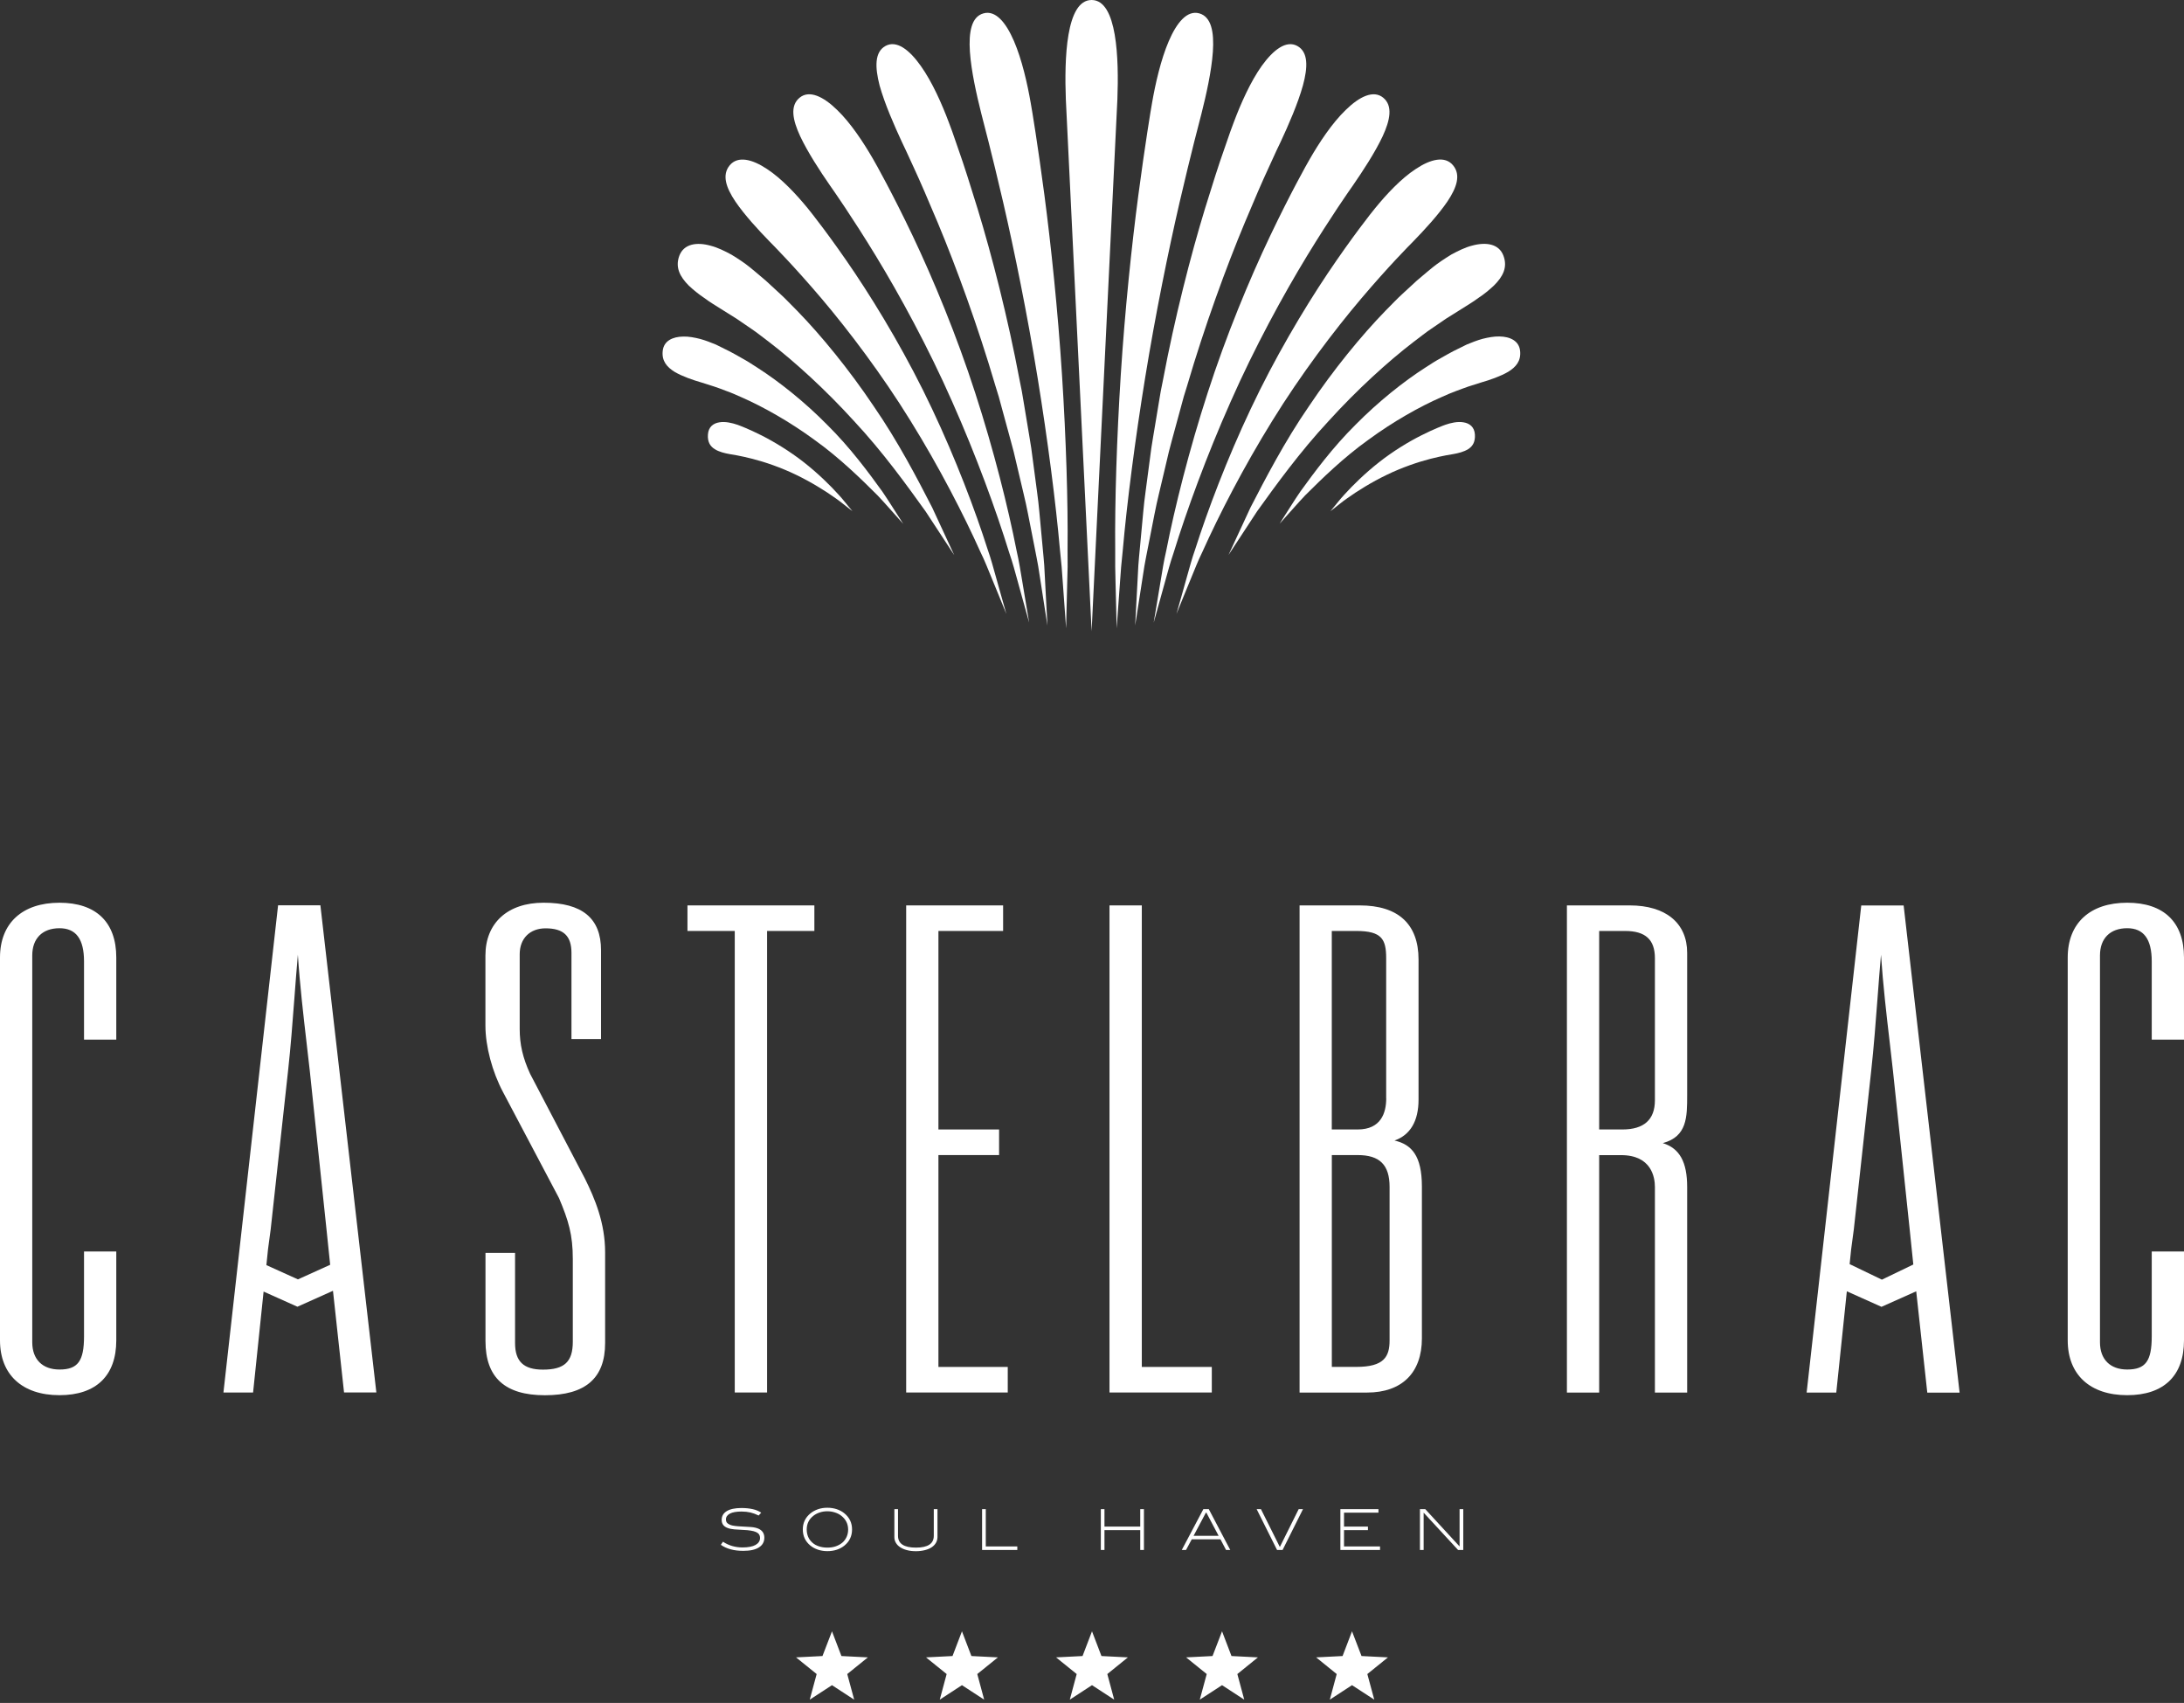
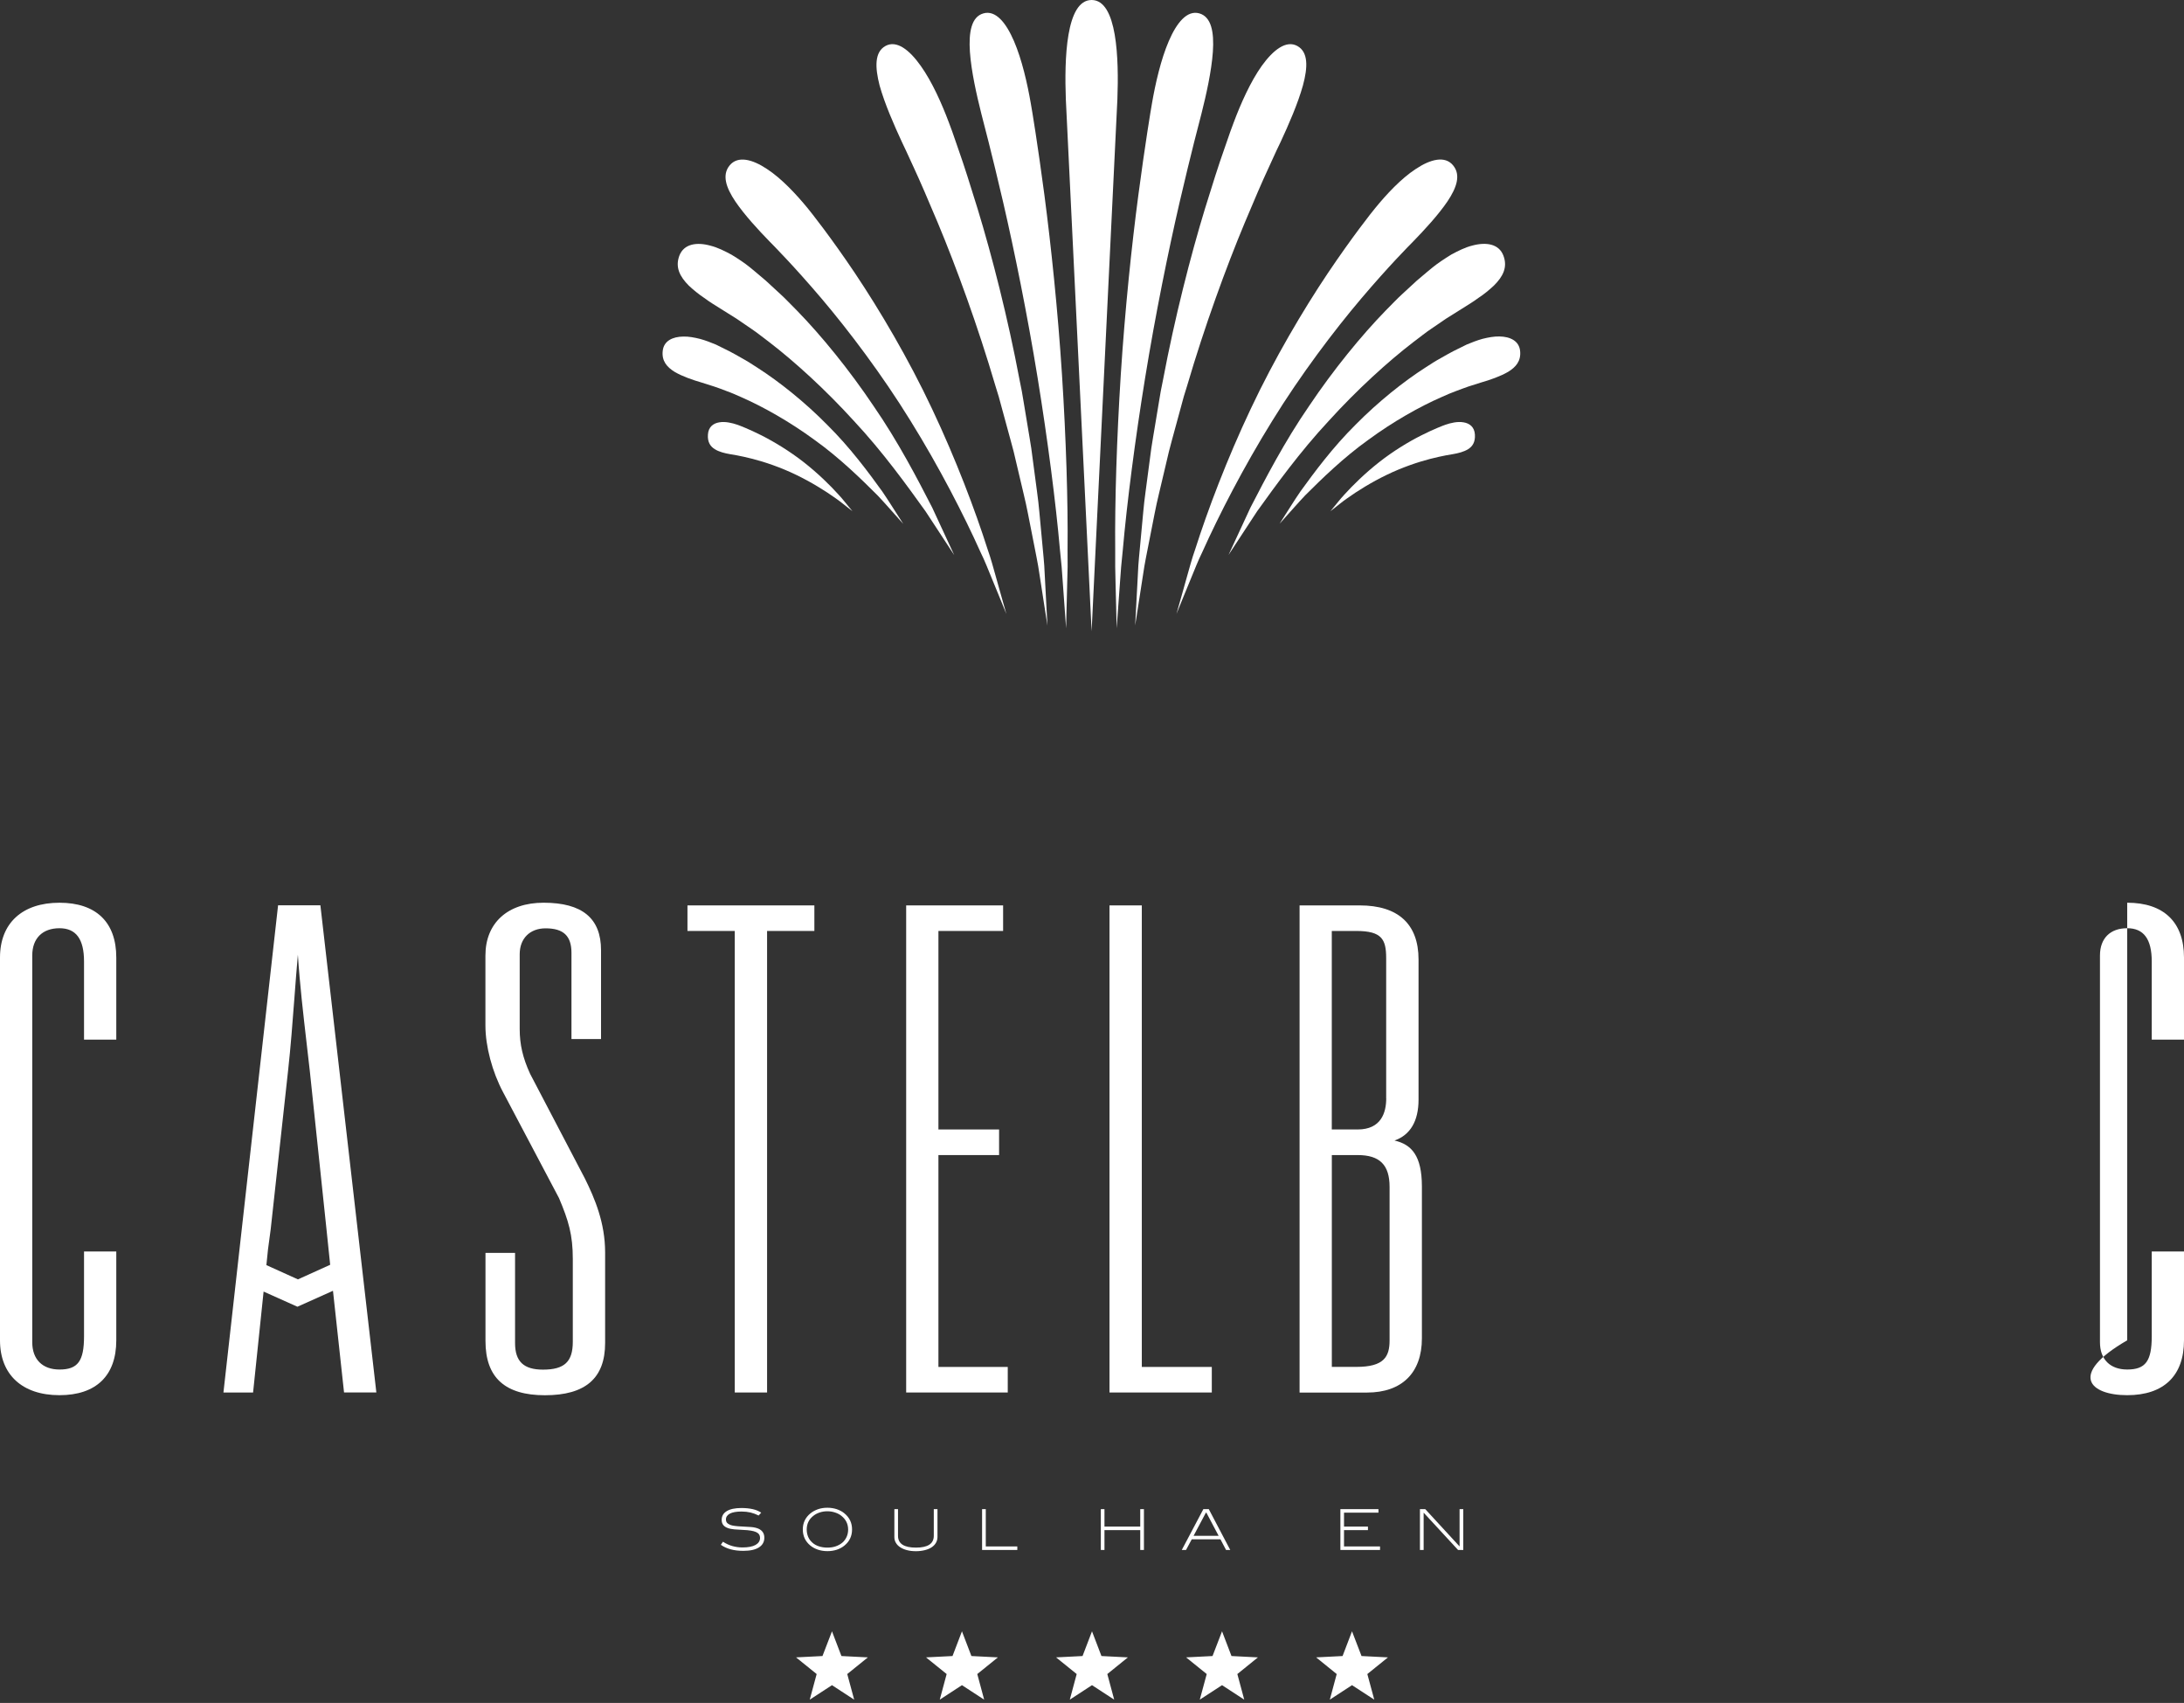
<svg xmlns="http://www.w3.org/2000/svg" width="186" height="145" viewBox="0 0 186 145" fill="none">
  <rect x="0" y="0" width="186" height="145" fill="#333333" stroke="none" />
  <path d="M63.914 128.784C63.681 128.732 63.428 128.703 63.157 128.703C62.719 128.703 62.386 128.76 62.162 128.879C61.938 128.999 61.824 129.165 61.824 129.375C61.824 129.484 61.852 129.579 61.909 129.651C61.967 129.722 62.047 129.779 62.162 129.827C62.271 129.875 62.409 129.908 62.576 129.927C62.743 129.951 62.933 129.965 63.157 129.975C63.462 129.989 63.733 130.003 63.971 130.022C64.209 130.041 64.414 130.089 64.585 130.16C64.923 130.308 65.095 130.565 65.095 130.932C65.095 131.284 64.942 131.56 64.638 131.755C64.333 131.95 63.89 132.05 63.3 132.05C62.904 132.05 62.552 132.008 62.233 131.922C61.914 131.836 61.633 131.708 61.39 131.536L61.571 131.274C61.828 131.441 62.095 131.565 62.367 131.641C62.638 131.717 62.928 131.76 63.233 131.76C63.719 131.76 64.09 131.689 64.347 131.546C64.599 131.403 64.728 131.203 64.728 130.955C64.728 130.832 64.699 130.727 64.642 130.646C64.585 130.565 64.499 130.498 64.38 130.446C64.261 130.394 64.114 130.355 63.938 130.327C63.761 130.298 63.552 130.279 63.314 130.27C63.023 130.255 62.766 130.241 62.543 130.222C62.324 130.203 62.133 130.165 61.971 130.103C61.8 130.041 61.671 129.951 61.586 129.836C61.5 129.722 61.462 129.579 61.462 129.408C61.462 129.094 61.605 128.846 61.89 128.67C62.176 128.494 62.595 128.403 63.142 128.403C63.504 128.403 63.823 128.437 64.104 128.499C64.385 128.561 64.623 128.665 64.828 128.799L64.609 129.041C64.38 128.927 64.147 128.841 63.914 128.784Z" fill="white" />
  <path d="M71.918 131.599C71.737 131.751 71.522 131.865 71.275 131.951C71.027 132.032 70.761 132.075 70.47 132.075C70.18 132.075 69.908 132.032 69.661 131.951C69.413 131.865 69.199 131.751 69.013 131.599C68.585 131.246 68.371 130.789 68.371 130.228C68.371 129.675 68.585 129.218 69.018 128.861C69.204 128.709 69.423 128.59 69.67 128.504C69.918 128.418 70.184 128.38 70.47 128.38C70.751 128.38 71.018 128.423 71.265 128.504C71.513 128.59 71.732 128.704 71.918 128.861C72.351 129.218 72.565 129.67 72.565 130.228C72.565 130.794 72.346 131.251 71.918 131.599ZM71.66 129.071C71.508 128.947 71.327 128.852 71.118 128.785C70.913 128.718 70.694 128.68 70.461 128.68C70.232 128.68 70.013 128.713 69.804 128.785C69.599 128.852 69.418 128.947 69.266 129.071C68.889 129.366 68.704 129.756 68.704 130.232C68.704 130.461 68.747 130.67 68.828 130.861C68.909 131.051 69.028 131.213 69.185 131.351C69.337 131.489 69.523 131.594 69.742 131.665C69.956 131.737 70.199 131.775 70.465 131.775C70.732 131.775 70.975 131.737 71.189 131.661C71.403 131.584 71.589 131.48 71.746 131.346C71.898 131.213 72.017 131.051 72.103 130.861C72.189 130.67 72.232 130.461 72.232 130.232C72.227 129.756 72.037 129.371 71.66 129.071Z" fill="white" />
  <path d="M79.707 131.37C79.621 131.518 79.502 131.642 79.345 131.746C79.188 131.851 78.997 131.932 78.769 131.989C78.54 132.046 78.288 132.08 78.007 132.08C77.721 132.08 77.469 132.051 77.24 131.989C77.017 131.932 76.821 131.846 76.664 131.742C76.502 131.637 76.383 131.513 76.298 131.365C76.212 131.223 76.169 131.065 76.169 130.889V128.499H76.479V130.77C76.479 131.442 76.988 131.775 78.007 131.775C79.021 131.775 79.526 131.442 79.526 130.77V128.499H79.84V130.889C79.835 131.061 79.792 131.223 79.707 131.37Z" fill="white" />
  <path d="M83.639 131.975V128.499H83.954V131.675H86.639V131.975H83.639Z" fill="white" />
  <path d="M97.109 131.975V130.285H94.062V131.975H93.752V128.499H94.062V129.985H97.109V128.499H97.423V131.975H97.109Z" fill="white" />
  <path d="M104.417 131.975L103.941 131.07H101.494L101.008 131.975H100.646L102.484 128.499H102.946L104.774 131.975H104.417ZM102.741 128.799H102.699L101.651 130.77H103.784L102.741 128.799Z" fill="white" />
-   <path d="M109.231 131.975H108.76L107.022 128.499H107.388L108.998 131.722L110.602 128.499H110.969L109.231 131.975Z" fill="white" />
  <path d="M114.154 131.975V128.499H117.396V128.799H114.463V129.985H116.501V130.285H114.463V131.675H117.53V131.975H114.154Z" fill="white" />
  <path d="M124.176 131.975L121.244 128.799V131.975H120.929V128.499H121.382L124.305 131.675V128.499H124.619V131.975H124.176Z" fill="white" />
  <path d="M70.856 143.488L68.961 144.721L69.551 142.54L67.794 141.121L70.046 141.007L70.856 138.903L71.66 141.007L73.912 141.121L72.156 142.54L72.746 144.721L70.856 143.488Z" fill="white" />
  <path d="M81.925 143.487L80.035 144.72L80.621 142.54L78.864 141.121L81.121 141.007L81.925 138.902L82.73 141.007L84.987 141.121L83.23 142.54L83.816 144.72L81.925 143.487Z" fill="white" />
  <path d="M93 143.487L91.11 144.72L91.696 142.54L89.939 141.121L92.195 141.007L93 138.902L93.805 141.007L96.057 141.121L94.305 142.54L94.89 144.72L93 143.487Z" fill="white" />
  <path d="M104.075 143.487L102.18 144.72L102.77 142.54L101.013 141.121L103.265 141.007L104.075 138.902L104.879 141.007L107.131 141.121L105.379 142.54L105.965 144.72L104.075 143.487Z" fill="white" />
  <path d="M115.144 143.487L113.254 144.72L113.84 142.54L112.088 141.121L114.34 141.007L115.144 138.902L115.954 141.007L118.206 141.121L116.449 142.54L117.039 144.72L115.144 143.487Z" fill="white" />
  <path d="M5.066 76.865C1.895 76.865 0 78.607 0 81.531V114.126C0 117.049 1.895 118.796 5.066 118.796C8.184 118.796 9.903 117.139 9.903 114.126V106.56H7.156V113.783C7.156 115.897 6.628 116.611 5.066 116.611C3.614 116.611 2.747 115.744 2.747 114.292V81.355C2.747 79.902 3.614 79.036 5.066 79.036C6.475 79.036 7.156 79.959 7.156 81.864V88.52H9.903V81.526C9.903 78.522 8.184 76.865 5.066 76.865Z" fill="white" />
  <path d="M45.145 91.429C44.522 90.072 44.26 88.929 44.26 87.61V81.249C44.26 79.911 45.126 79.045 46.464 79.045C47.988 79.045 48.669 79.688 48.669 81.135V88.472H51.187V80.906C51.187 78.188 49.588 76.864 46.293 76.864C43.236 76.864 41.341 78.588 41.341 81.359V87.324C41.341 89.081 41.917 91.257 42.846 93L47.607 102.013C48.416 103.927 48.783 105.131 48.783 107.202V114.244C48.783 115.953 48.069 116.62 46.241 116.62C44.598 116.62 43.865 115.925 43.865 114.358V106.679H41.346V114.187C41.346 117.291 43.003 118.801 46.412 118.801C49.859 118.801 51.535 117.348 51.535 114.358V106.636C51.535 104.131 50.659 102.051 49.807 100.337L45.145 91.429Z" fill="white" />
  <path d="M58.548 79.269H62.576V118.567H65.328V79.269H69.356V77.093H58.548V79.269Z" fill="white" />
  <path d="M79.921 98.351H85.087V96.171H79.921V79.269H85.43V77.093H77.174V118.567H85.825V116.391H79.921V98.351Z" fill="white" />
  <path d="M97.242 77.093H94.49V118.567H103.203V116.391H97.242V77.093Z" fill="white" />
  <path d="M118.763 97.113C120.105 96.642 120.81 95.461 120.81 93.628V81.701C120.81 78.683 119.077 77.093 115.801 77.093H110.678V118.572H116.425C119.391 118.572 121.096 116.891 121.096 113.958V101.013C121.091 98.413 120.224 97.447 118.763 97.113ZM118.058 93.514C118.058 94.728 117.634 96.171 115.625 96.171H113.421V79.269H115.511C117.687 79.269 118.053 79.983 118.053 81.587V93.514H118.058ZM113.425 98.351H115.63C117.506 98.351 118.344 99.189 118.344 101.065V114.125C118.344 115.52 117.872 116.387 115.516 116.387H113.425V98.351Z" fill="white" />
-   <path d="M138.798 77.093H133.446V118.572H136.193V98.356H138.055C140.659 98.356 140.94 100.256 140.94 101.07V118.572H143.687V101.07C143.687 98.951 143.054 97.78 141.611 97.332C143.687 96.775 143.687 95.118 143.687 93.233V81.135C143.692 78.602 141.864 77.093 138.798 77.093ZM136.193 79.269H138.398C140.135 79.269 140.94 80.007 140.94 81.587V93.685C140.94 95.338 140.007 96.171 138.169 96.171H136.193V79.269Z" fill="white" />
-   <path d="M186 88.524V81.53C186 78.521 184.281 76.864 181.163 76.864C177.992 76.864 176.097 78.607 176.097 81.53V114.125C176.097 117.048 177.992 118.796 181.163 118.796C184.281 118.796 186 117.139 186 114.125V106.56H183.253V113.782C183.253 115.896 182.724 116.61 181.163 116.61C179.71 116.61 178.844 115.744 178.844 114.292V81.354C178.844 79.902 179.71 79.035 181.163 79.035C182.567 79.035 183.253 79.959 183.253 81.863V88.519H186V88.524Z" fill="white" />
-   <path d="M158.514 77.093L153.862 118.572H156.386L157.286 109.95L160.237 111.273L163.194 109.95L164.137 118.577H166.889L162.123 77.097H158.514V77.093ZM160.952 88.877C161.042 89.657 161.133 90.438 161.218 91.214L162.637 104.669L162.947 107.669L160.271 108.959L157.524 107.636L157.652 106.383L157.881 104.674L159.357 91.214C159.585 89.162 159.742 87.048 159.899 85.001C159.99 83.782 160.085 82.535 160.195 81.297C160.366 83.844 160.661 86.391 160.952 88.877Z" fill="white" />
+   <path d="M186 88.524V81.53C186 78.521 184.281 76.864 181.163 76.864V114.125C176.097 117.048 177.992 118.796 181.163 118.796C184.281 118.796 186 117.139 186 114.125V106.56H183.253V113.782C183.253 115.896 182.724 116.61 181.163 116.61C179.71 116.61 178.844 115.744 178.844 114.292V81.354C178.844 79.902 179.71 79.035 181.163 79.035C182.567 79.035 183.253 79.959 183.253 81.863V88.519H186V88.524Z" fill="white" />
  <path d="M23.682 77.093L19.059 118.305L19.03 118.567H21.554L22.449 109.973L25.329 111.264L28.358 109.907L29.3 118.563H32.052L27.286 77.083H23.682V77.093ZM26.115 88.843C26.206 89.634 26.301 90.424 26.387 91.21L27.805 104.665L28.119 107.693L25.372 108.935L22.687 107.721L22.825 106.374L23.054 104.665L24.53 91.205C24.758 89.153 24.915 87.039 25.072 84.996C25.163 83.777 25.258 82.53 25.368 81.287C25.534 83.835 25.829 86.372 26.115 88.843Z" fill="white" />
  <path d="M60.291 36.995C60.334 36.347 60.752 36.042 61.257 35.961C61.767 35.871 62.357 36.014 62.814 36.171C62.952 36.218 63.776 36.528 64.861 37.075C65.942 37.623 67.271 38.428 68.461 39.361C69.651 40.294 70.708 41.327 71.437 42.141C71.808 42.541 72.079 42.908 72.284 43.146C72.484 43.389 72.598 43.527 72.598 43.527C72.598 43.527 72.456 43.417 72.208 43.222C71.956 43.032 71.618 42.741 71.175 42.432C70.299 41.803 69.08 41.046 67.794 40.427C66.509 39.803 65.152 39.342 64.09 39.07C63.028 38.799 62.271 38.685 62.148 38.666C61.733 38.594 61.233 38.475 60.867 38.242C60.491 38.004 60.243 37.637 60.291 36.995Z" fill="white" />
  <path d="M56.439 29.886C56.525 29.024 57.286 28.667 58.196 28.657C58.653 28.643 59.143 28.738 59.624 28.858C60.1 28.986 60.557 29.172 60.967 29.338C61.086 29.395 61.5 29.6 62.133 29.915C62.447 30.072 62.8 30.286 63.205 30.51C63.609 30.729 64.038 31.005 64.5 31.305C66.347 32.486 68.542 34.233 70.451 36.175C72.394 38.094 73.984 40.246 75.141 41.851C75.698 42.67 76.126 43.37 76.441 43.85C76.75 44.331 76.926 44.608 76.926 44.608C76.926 44.608 76.707 44.365 76.326 43.936C75.941 43.512 75.412 42.894 74.741 42.184C73.355 40.798 71.489 38.97 69.361 37.451C67.256 35.904 64.971 34.623 63.143 33.823C62.686 33.619 62.267 33.433 61.871 33.295C61.481 33.152 61.143 33.009 60.843 32.919C60.248 32.728 59.857 32.605 59.748 32.571C59.01 32.357 58.129 32.057 57.467 31.671C56.796 31.257 56.348 30.738 56.439 29.886Z" fill="white" />
  <path d="M57.858 21.768C58.244 20.759 59.343 20.592 60.515 20.921C61.115 21.073 61.71 21.368 62.3 21.687C62.867 22.03 63.424 22.401 63.881 22.773C64.019 22.887 64.504 23.282 65.224 23.901C65.571 24.22 65.981 24.596 66.438 25.02C66.899 25.434 67.366 25.944 67.89 26.462C69.951 28.576 72.341 31.505 74.394 34.566C76.493 37.604 78.16 40.822 79.388 43.212C80.516 45.65 81.264 47.259 81.264 47.259C81.264 47.259 80.293 45.779 78.826 43.541C77.269 41.37 75.184 38.475 72.741 35.861C70.337 33.214 67.685 30.795 65.504 29.124C64.952 28.715 64.462 28.31 63.986 27.996C63.514 27.672 63.095 27.386 62.738 27.143C62.01 26.686 61.534 26.386 61.4 26.305C60.953 26.02 60.448 25.725 59.981 25.372C59.501 25.053 59.044 24.677 58.663 24.32C57.91 23.563 57.482 22.768 57.858 21.768Z" fill="white" />
  <path d="M62.147 14.074C62.838 13.246 64.071 13.555 65.318 14.388C66.58 15.212 67.832 16.569 68.775 17.716C69.061 18.064 70.737 20.168 72.827 23.282C74.912 26.396 77.369 30.538 79.383 34.823C81.406 39.099 83.054 43.455 84.106 46.76C84.396 47.574 84.596 48.345 84.787 49.016C84.977 49.693 85.144 50.278 85.277 50.759C85.549 51.725 85.706 52.273 85.706 52.273C85.706 52.273 85.491 51.745 85.111 50.816C84.92 50.354 84.692 49.792 84.425 49.145C84.158 48.502 83.877 47.764 83.496 46.993C82.087 43.85 79.983 39.761 77.545 35.833C75.117 31.895 72.298 28.172 69.975 25.43C67.647 22.687 65.856 20.883 65.556 20.578C64.576 19.573 63.409 18.307 62.623 17.15C61.838 15.979 61.462 14.898 62.147 14.074Z" fill="white" />
-   <path d="M68.094 8.322C68.927 7.632 70.132 8.227 71.284 9.351C72.451 10.47 73.541 12.136 74.341 13.517C74.588 13.936 76.007 16.464 77.745 20.116C79.478 23.768 81.478 28.572 83.049 33.442C84.63 38.308 85.853 43.198 86.577 46.883C86.787 47.797 86.915 48.645 87.044 49.397C87.168 50.145 87.277 50.797 87.367 51.335C87.548 52.406 87.648 53.016 87.648 53.016C87.648 53.016 87.482 52.42 87.191 51.373C87.048 50.849 86.872 50.216 86.668 49.483C86.468 48.754 86.249 47.926 85.944 47.045C84.844 43.479 83.135 38.789 81.092 34.199C79.064 29.6 76.636 25.148 74.598 21.801C72.56 18.459 70.965 16.188 70.699 15.812C69.827 14.555 68.799 12.979 68.147 11.598C67.504 10.213 67.266 9.008 68.094 8.322Z" fill="white" />
  <path d="M75.412 3.913C76.36 3.395 77.45 4.242 78.416 5.608C79.392 6.975 80.226 8.87 80.811 10.431C80.906 10.665 81.211 11.493 81.64 12.769C82.092 14.036 82.635 15.764 83.258 17.778C84.492 21.816 85.839 27.081 86.829 32.338L87.025 33.319C87.082 33.647 87.134 33.975 87.191 34.304C87.301 34.961 87.41 35.609 87.515 36.256C87.62 36.904 87.734 37.537 87.829 38.17C87.915 38.803 87.996 39.432 88.077 40.046C88.229 41.274 88.42 42.455 88.515 43.584C88.62 44.707 88.72 45.769 88.81 46.75C88.853 47.24 88.905 47.707 88.934 48.154C88.958 48.602 88.981 49.026 89.001 49.421C89.043 50.216 89.081 50.906 89.11 51.478C89.172 52.615 89.205 53.263 89.205 53.263C89.205 53.263 89.105 52.62 88.929 51.497C88.843 50.935 88.734 50.254 88.615 49.468C88.553 49.078 88.491 48.659 88.42 48.221C88.348 47.783 88.248 47.321 88.158 46.84C87.967 45.883 87.767 44.84 87.548 43.741C87.339 42.641 87.034 41.489 86.763 40.294C86.625 39.699 86.482 39.089 86.334 38.475C86.177 37.861 86.001 37.246 85.834 36.623C85.663 35.999 85.496 35.371 85.32 34.737C85.234 34.423 85.149 34.104 85.063 33.79L84.773 32.847C83.287 27.791 81.459 22.787 79.873 18.987C79.073 17.088 78.383 15.474 77.831 14.288C77.293 13.098 76.926 12.331 76.821 12.112C76.141 10.65 75.345 8.832 74.912 7.284C74.512 5.723 74.474 4.432 75.412 3.913Z" fill="white" />
  <path d="M83.758 1.138C84.796 0.847 85.677 1.928 86.353 3.495C87.029 5.061 87.496 7.118 87.786 8.794C87.882 9.303 88.382 12.341 88.948 16.616C89.51 20.897 90.091 26.42 90.443 31.89C90.795 37.361 90.962 42.77 90.919 46.802C90.919 47.307 90.919 47.788 90.924 48.25C90.915 48.707 90.905 49.145 90.891 49.554C90.872 50.373 90.853 51.083 90.838 51.668C90.81 52.839 90.795 53.501 90.795 53.501C90.795 53.501 90.748 52.835 90.662 51.668C90.619 51.087 90.567 50.378 90.51 49.564C90.481 49.159 90.448 48.726 90.415 48.269C90.367 47.812 90.319 47.336 90.272 46.831C89.919 42.827 89.234 37.489 88.362 32.128C87.491 26.767 86.396 21.387 85.439 17.245C84.477 13.103 83.706 10.184 83.578 9.694C83.173 8.075 82.716 6.07 82.602 4.409C82.492 2.742 82.725 1.423 83.758 1.138Z" fill="white" />
  <path d="M92.967 0C95.157 0 95.29 5.037 95.162 8.456C95.062 10.517 92.967 53.744 92.967 53.744C92.967 53.744 90.872 10.517 90.772 8.456C90.643 5.037 90.776 0 92.967 0Z" fill="white" />
  <path d="M125.61 36.994C125.652 37.637 125.41 38.004 125.038 38.242C124.667 38.475 124.172 38.594 123.757 38.665C123.634 38.684 122.877 38.799 121.815 39.07C120.758 39.342 119.396 39.803 118.111 40.427C116.825 41.046 115.606 41.803 114.73 42.431C114.287 42.736 113.949 43.031 113.697 43.222C113.449 43.417 113.307 43.527 113.307 43.527C113.307 43.527 113.421 43.389 113.621 43.146C113.826 42.908 114.097 42.541 114.468 42.141C115.202 41.327 116.254 40.294 117.444 39.361C118.63 38.423 119.958 37.618 121.039 37.075C122.12 36.528 122.943 36.218 123.086 36.171C123.543 36.009 124.134 35.871 124.643 35.961C125.148 36.042 125.567 36.347 125.61 36.994Z" fill="white" />
  <path d="M129.461 29.886C129.547 30.738 129.104 31.257 128.437 31.662C127.775 32.047 126.89 32.352 126.157 32.562C126.047 32.595 125.657 32.719 125.062 32.909C124.762 33.005 124.424 33.147 124.033 33.285C123.643 33.423 123.219 33.609 122.762 33.814C120.934 34.609 118.648 35.895 116.544 37.442C114.416 38.961 112.544 40.794 111.159 42.175C110.488 42.884 109.959 43.508 109.573 43.927C109.193 44.355 108.974 44.598 108.974 44.598C108.974 44.598 109.15 44.322 109.454 43.841C109.769 43.365 110.192 42.66 110.754 41.841C111.911 40.242 113.501 38.089 115.444 36.166C117.358 34.223 119.548 32.476 121.395 31.295C121.853 30.995 122.286 30.719 122.691 30.5C123.095 30.276 123.448 30.062 123.762 29.905C124.4 29.591 124.814 29.386 124.928 29.329C125.338 29.162 125.795 28.977 126.271 28.848C126.752 28.729 127.237 28.639 127.699 28.648C128.613 28.662 129.375 29.024 129.461 29.886Z" fill="white" />
  <path d="M128.038 21.768C128.418 22.768 127.985 23.563 127.233 24.311C126.852 24.668 126.4 25.049 125.914 25.363C125.443 25.715 124.938 26.01 124.49 26.296C124.357 26.382 123.881 26.682 123.153 27.134C122.795 27.377 122.376 27.667 121.905 27.986C121.429 28.3 120.939 28.705 120.386 29.114C118.206 30.786 115.549 33.204 113.149 35.852C110.707 38.47 108.621 41.365 107.065 43.531C105.598 45.769 104.627 47.25 104.627 47.25C104.627 47.25 105.374 45.636 106.503 43.203C107.736 40.818 109.398 37.594 111.497 34.557C113.549 31.495 115.939 28.572 118.001 26.453C118.525 25.934 118.991 25.425 119.453 25.01C119.91 24.587 120.32 24.21 120.667 23.892C121.386 23.273 121.877 22.877 122.015 22.763C122.472 22.392 123.034 22.025 123.595 21.678C124.186 21.359 124.776 21.063 125.381 20.911C126.557 20.592 127.657 20.754 128.038 21.768Z" fill="white" />
  <path d="M123.748 14.074C124.433 14.898 124.057 15.978 123.276 17.145C122.491 18.302 121.32 19.568 120.343 20.573C120.044 20.873 118.253 22.677 115.925 25.425C113.602 28.167 110.783 31.89 108.355 35.828C105.917 39.756 103.813 43.85 102.403 46.988C102.022 47.764 101.742 48.497 101.475 49.14C101.208 49.788 100.98 50.349 100.789 50.811C100.408 51.74 100.194 52.268 100.194 52.268C100.194 52.268 100.351 51.721 100.623 50.754C100.761 50.273 100.923 49.683 101.113 49.011C101.308 48.335 101.504 47.569 101.794 46.755C102.846 43.455 104.489 39.099 106.517 34.818C108.531 30.538 110.988 26.391 113.073 23.277C115.163 20.168 116.834 18.059 117.125 17.712C118.063 16.564 119.315 15.207 120.582 14.383C121.824 13.555 123.057 13.241 123.748 14.074Z" fill="white" />
-   <path d="M117.806 8.323C118.63 9.008 118.396 10.217 117.754 11.603C117.106 12.979 116.073 14.555 115.202 15.817C114.935 16.193 113.34 18.464 111.302 21.806C109.269 25.148 106.836 29.605 104.808 34.204C102.765 38.794 101.056 43.484 99.956 47.05C99.652 47.935 99.437 48.759 99.233 49.488C99.033 50.216 98.856 50.854 98.709 51.378C98.418 52.425 98.252 53.02 98.252 53.02C98.252 53.02 98.352 52.411 98.533 51.34C98.623 50.802 98.733 50.149 98.856 49.402C98.98 48.65 99.109 47.802 99.323 46.888C100.047 43.203 101.27 38.313 102.851 33.447C104.418 28.576 106.417 23.773 108.155 20.121C109.893 16.469 111.312 13.941 111.559 13.522C112.359 12.136 113.45 10.475 114.616 9.356C115.768 8.227 116.973 7.632 117.806 8.323Z" fill="white" />
  <path d="M110.483 3.913C111.426 4.428 111.388 5.718 110.964 7.275C110.535 8.822 109.736 10.641 109.055 12.103C108.945 12.322 108.579 13.088 108.045 14.278C107.493 15.459 106.798 17.078 106.003 18.978C104.417 22.777 102.589 27.781 101.104 32.838L100.813 33.78C100.727 34.099 100.642 34.413 100.556 34.728C100.385 35.361 100.213 35.989 100.042 36.613C99.875 37.237 99.699 37.856 99.547 38.465C99.404 39.08 99.261 39.689 99.118 40.284C98.847 41.479 98.542 42.627 98.332 43.731C98.118 44.831 97.914 45.874 97.723 46.831C97.633 47.312 97.533 47.769 97.461 48.211C97.395 48.649 97.328 49.068 97.266 49.459C97.142 50.244 97.037 50.925 96.952 51.487C96.776 52.611 96.676 53.254 96.676 53.254C96.676 53.254 96.709 52.606 96.771 51.468C96.799 50.897 96.838 50.206 96.88 49.411C96.899 49.011 96.923 48.587 96.947 48.145C96.976 47.697 97.028 47.231 97.071 46.74C97.161 45.759 97.261 44.698 97.366 43.574C97.461 42.446 97.656 41.27 97.804 40.036C97.885 39.422 97.966 38.799 98.052 38.161C98.147 37.527 98.261 36.889 98.366 36.247C98.475 35.599 98.585 34.952 98.69 34.294C98.747 33.966 98.799 33.637 98.856 33.309L99.052 32.328C100.042 27.072 101.389 21.806 102.622 17.768C103.246 15.75 103.789 14.026 104.241 12.76C104.674 11.484 104.974 10.66 105.07 10.422C105.655 8.86 106.488 6.965 107.464 5.599C108.445 4.242 109.536 3.399 110.483 3.913Z" fill="white" />
  <path d="M102.137 1.138C103.17 1.428 103.408 2.747 103.294 4.409C103.179 6.071 102.727 8.075 102.318 9.694C102.189 10.184 101.418 13.103 100.456 17.245C99.499 21.387 98.404 26.767 97.532 32.129C96.661 37.489 95.976 42.827 95.623 46.831C95.571 47.331 95.523 47.812 95.481 48.269C95.447 48.726 95.414 49.159 95.385 49.564C95.328 50.378 95.276 51.087 95.233 51.668C95.147 52.835 95.1 53.501 95.1 53.501C95.1 53.501 95.081 52.835 95.057 51.668C95.042 51.083 95.023 50.373 95.004 49.554C94.995 49.145 94.985 48.712 94.976 48.25C94.976 47.793 94.976 47.307 94.976 46.802C94.938 42.765 95.104 37.361 95.452 31.89C95.804 26.42 96.38 20.892 96.947 16.617C97.513 12.336 98.018 9.299 98.109 8.794C98.399 7.118 98.866 5.061 99.542 3.495C100.218 1.924 101.099 0.848 102.137 1.138Z" fill="white" />
</svg>